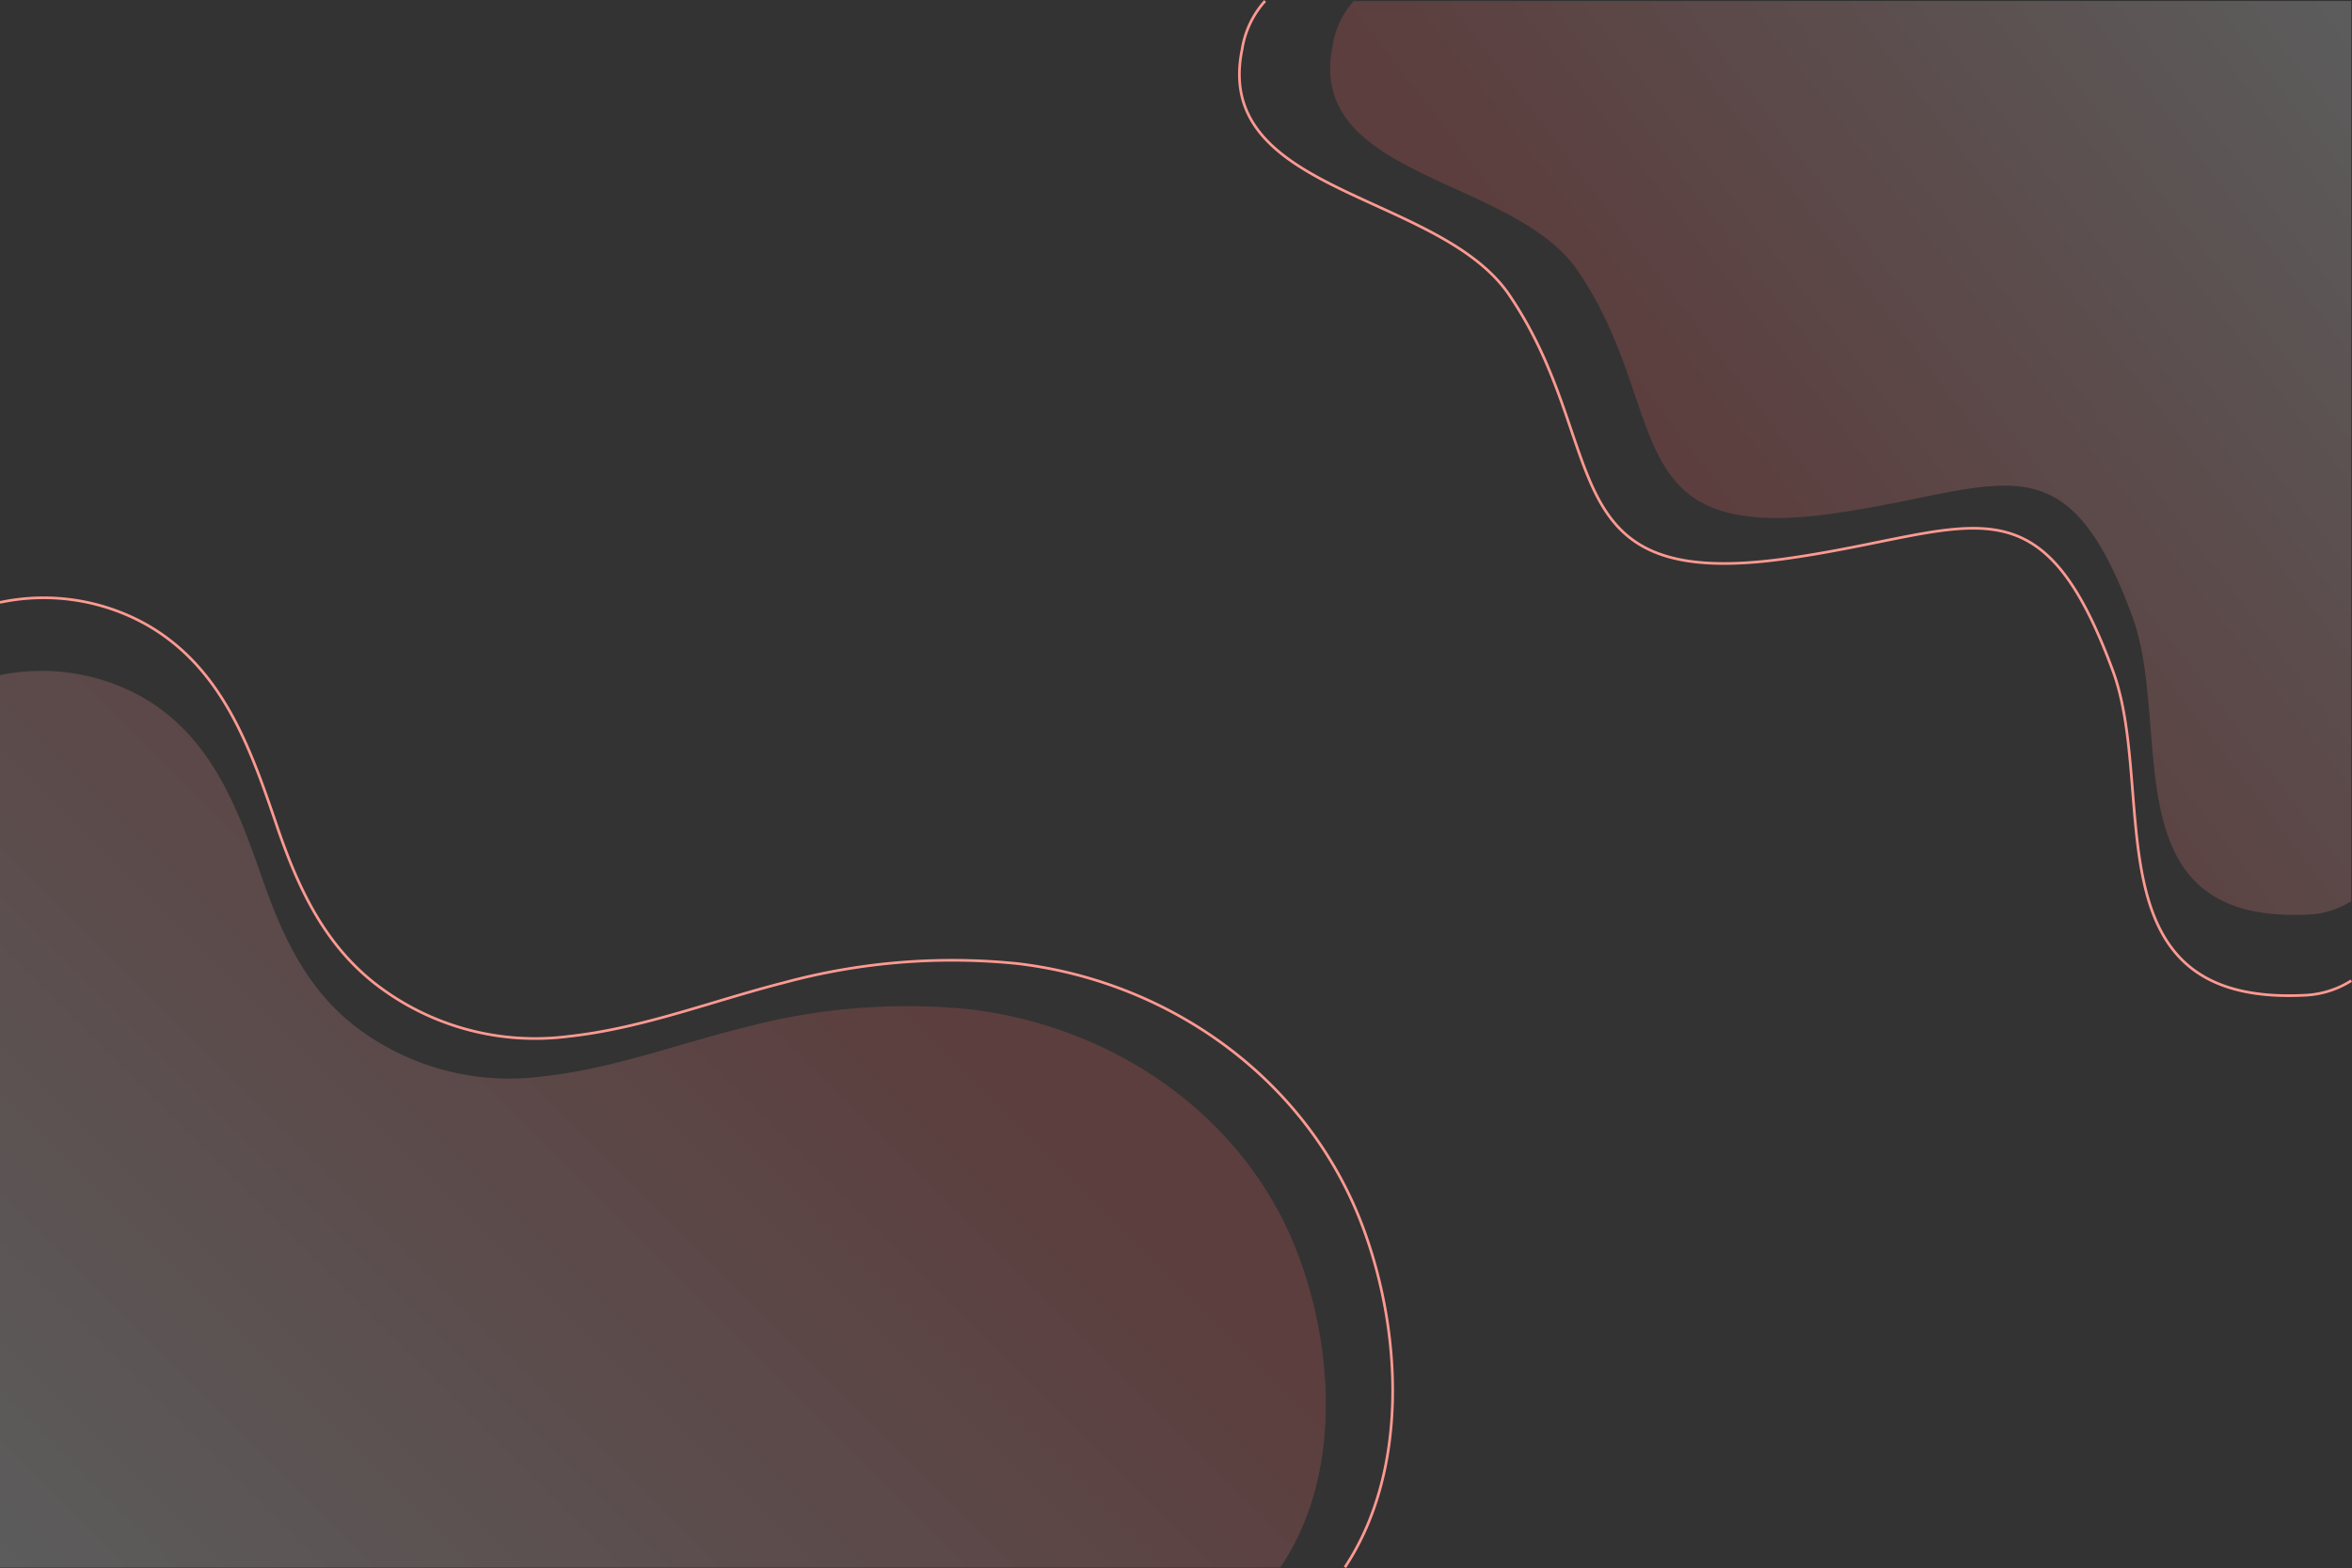
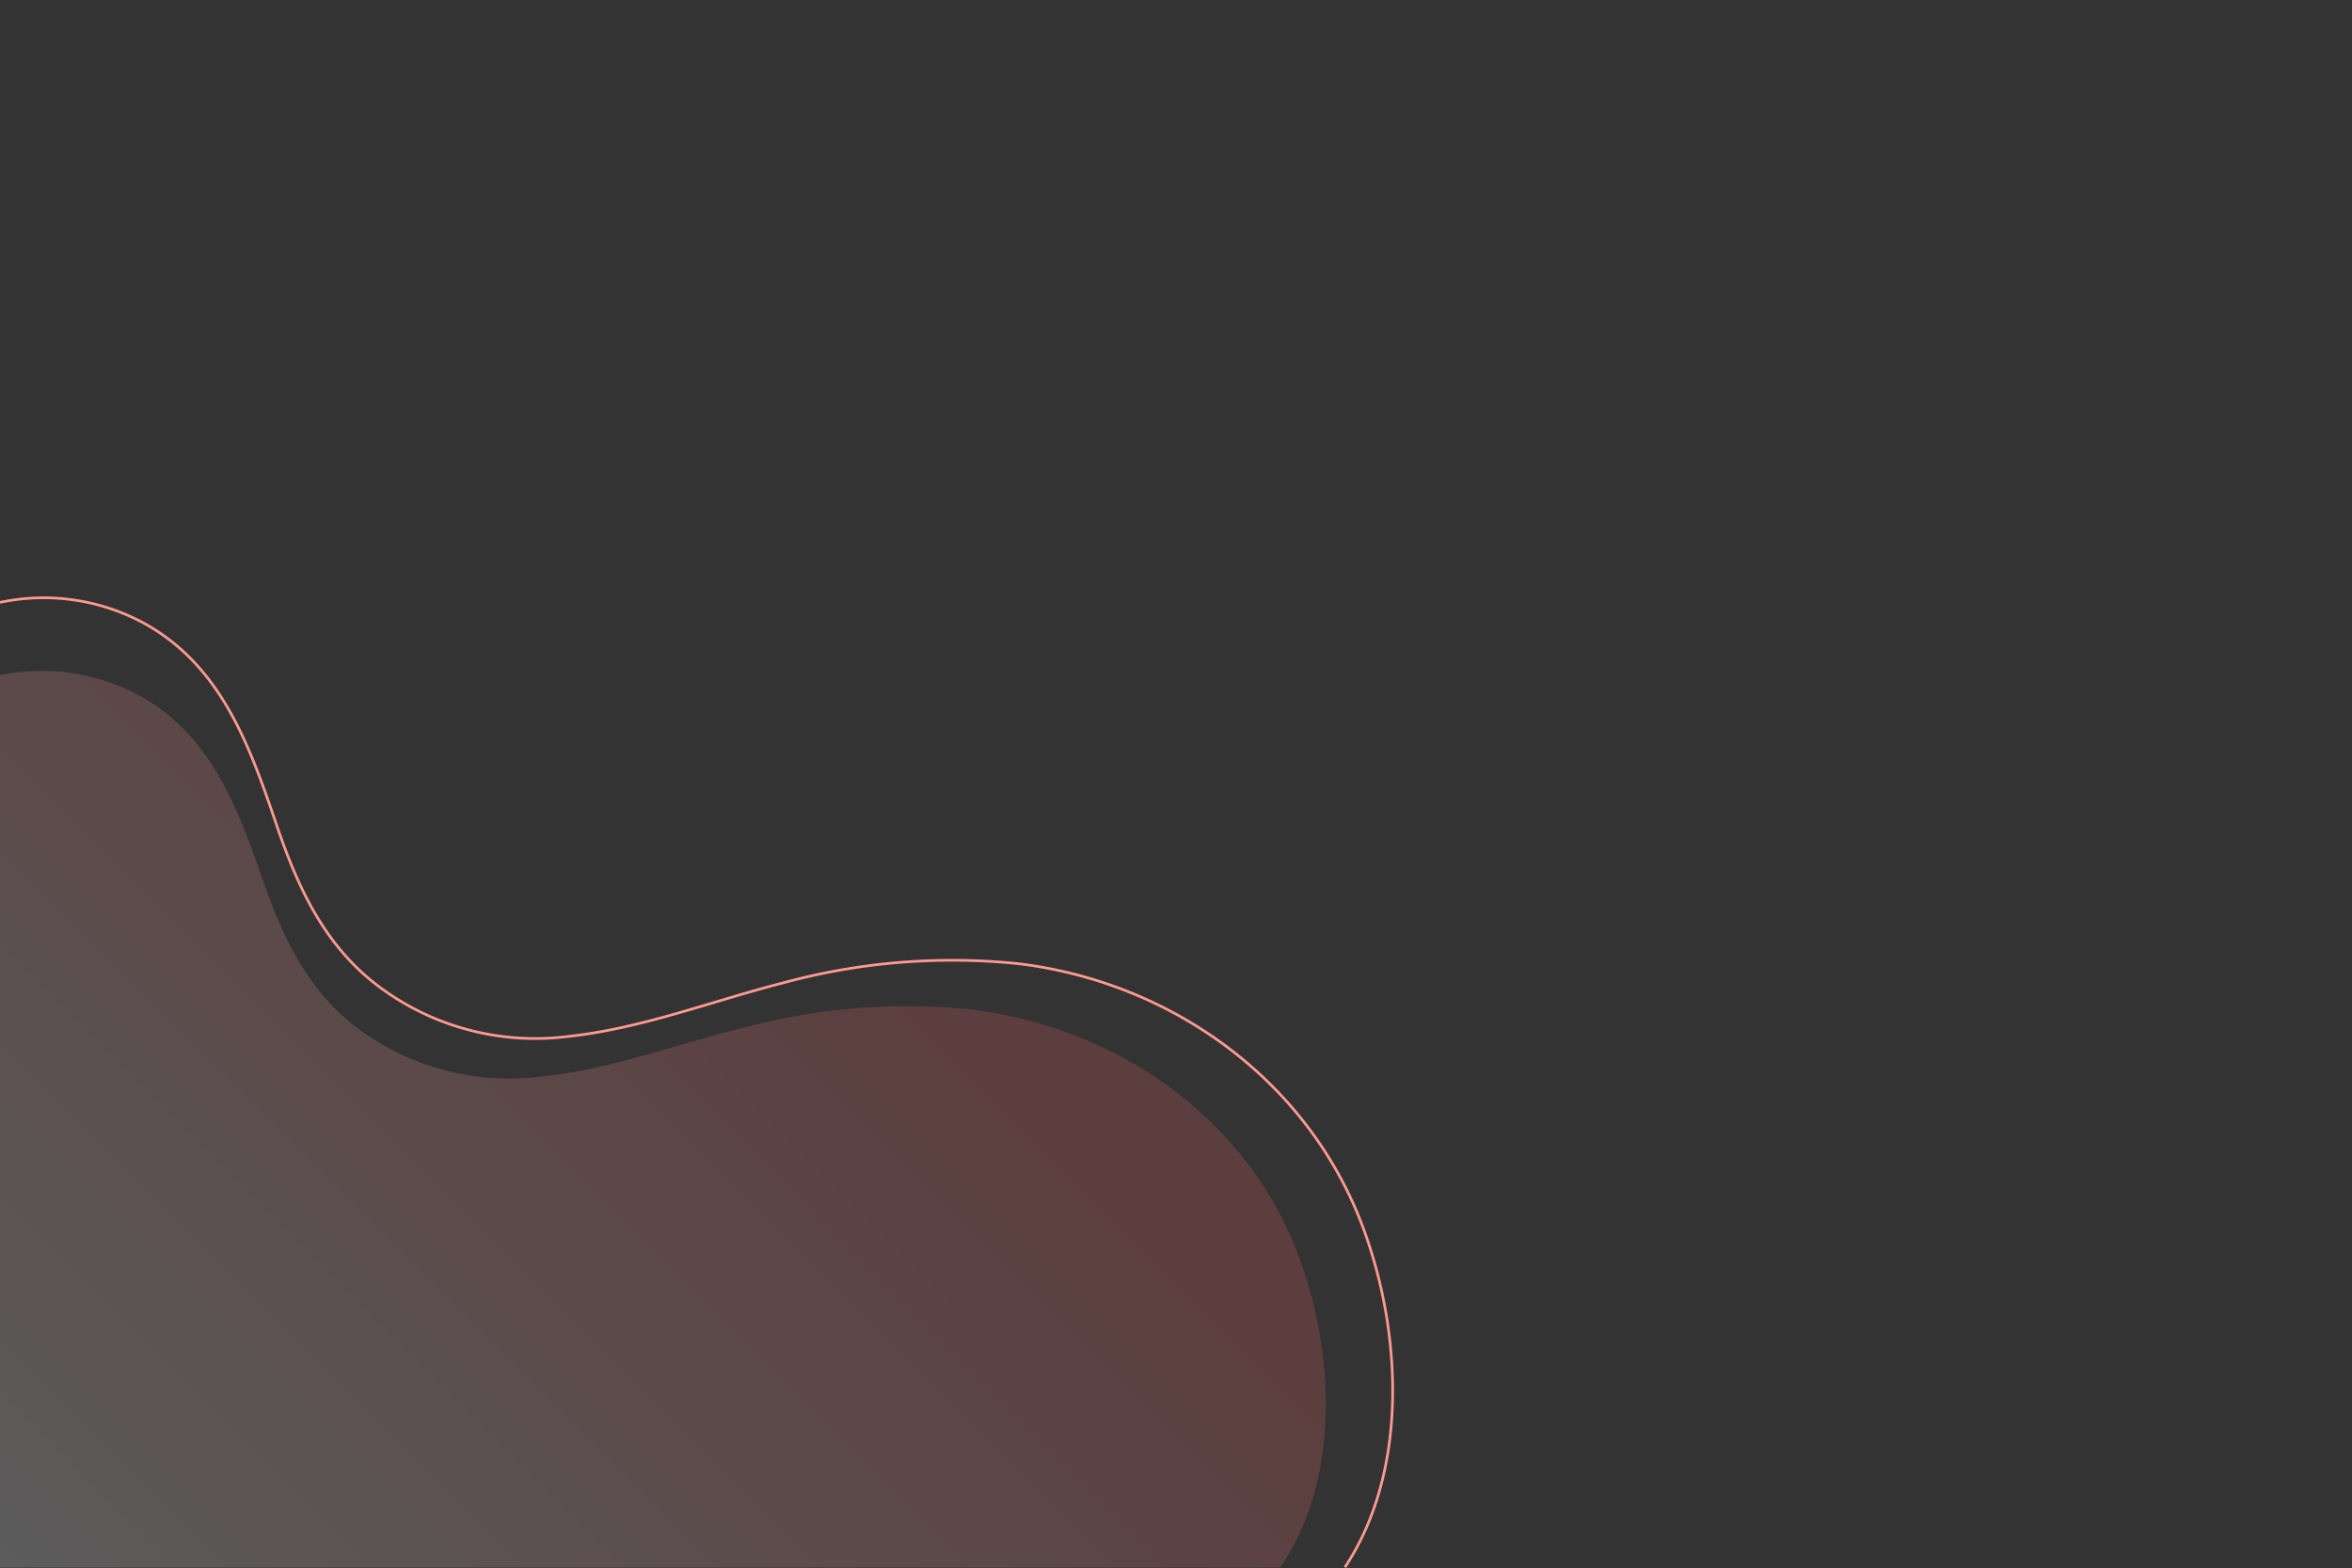
<svg xmlns="http://www.w3.org/2000/svg" xmlns:xlink="http://www.w3.org/1999/xlink" viewBox="0 0 265.45 177.03">
  <rect x="0" y="0" width="265.45" height="177.03" fill="#333333" stroke="none" />
  <defs>
    <style>.cls-1,.cls-3{opacity:0.2;}.cls-1{fill:url(#linear-gradient);}.cls-2{fill:none;stroke:#ff9a92;stroke-miterlimit:10;stroke-width:0.3px;}.cls-3{fill:url(#linear-gradient-2);}</style>
    <linearGradient id="linear-gradient" x1="267.61" y1="6.11" x2="196.54" y2="60.51" gradientUnits="userSpaceOnUse">
      <stop offset="0" stop-color="#fff" />
      <stop offset="1" stop-color="#ff6969" />
    </linearGradient>
    <linearGradient id="linear-gradient-2" x1="11.2" y1="187.63" x2="94.79" y2="104.03" xlink:href="#linear-gradient" />
  </defs>
  <title>4</title>
  <g id="Layer_2" data-name="Layer 2">
    <g id="_4" data-name="4">
-       <path class="cls-1" d="M152.78.11a9.78,9.78,0,0,0-2.37,5c-3.13,15.09,20.45,14.79,27.7,25.52,10.75,15.9,4,30.92,29.06,27.3C226,55.2,233,48.8,240.65,69.57c4.69,12.7-2.66,34.76,19.82,33.67a9.76,9.76,0,0,0,4.9-1.52V.11Z" />
-       <path class="cls-2" d="M142.78.11a10.61,10.61,0,0,0-2.59,5.43c-3.4,16.43,22.27,16.1,30.17,27.79C182.06,50.64,174.67,67,202,63c20.48-2.95,28.1-9.92,36.45,12.69,5.11,13.83-2.89,37.85,21.58,36.66a10.61,10.61,0,0,0,5.34-1.65" />
      <path class="cls-3" d="M146.41,141.37c-5.95-15.5-20.82-25.57-37.08-27.45a71.12,71.12,0,0,0-25.07,2c-7.69,1.89-15.2,4.77-23.12,5.6a28.59,28.59,0,0,1-21-5.62c-5.49-4.24-8.25-10.17-10.48-16.57-2.86-8.19-5.85-16.38-13.93-20.82A23.28,23.28,0,0,0,0,76.21V176.95H144.48C151.34,166.95,150.69,152.5,146.41,141.37Z" />
      <path class="cls-2" d="M0,68a23.75,23.75,0,0,1,16.5,2.49C25,75.31,28.17,84.17,31.17,93c2.34,6.91,5.24,13.32,11,17.91a29.44,29.44,0,0,0,22,6.08c8.32-.9,16.21-4,24.29-6.06a72.68,72.68,0,0,1,26.33-2.16c17.09,2,32.71,12.92,39,29.68,4.49,12,5.18,27.65-2,38.47" />
    </g>
  </g>
</svg>